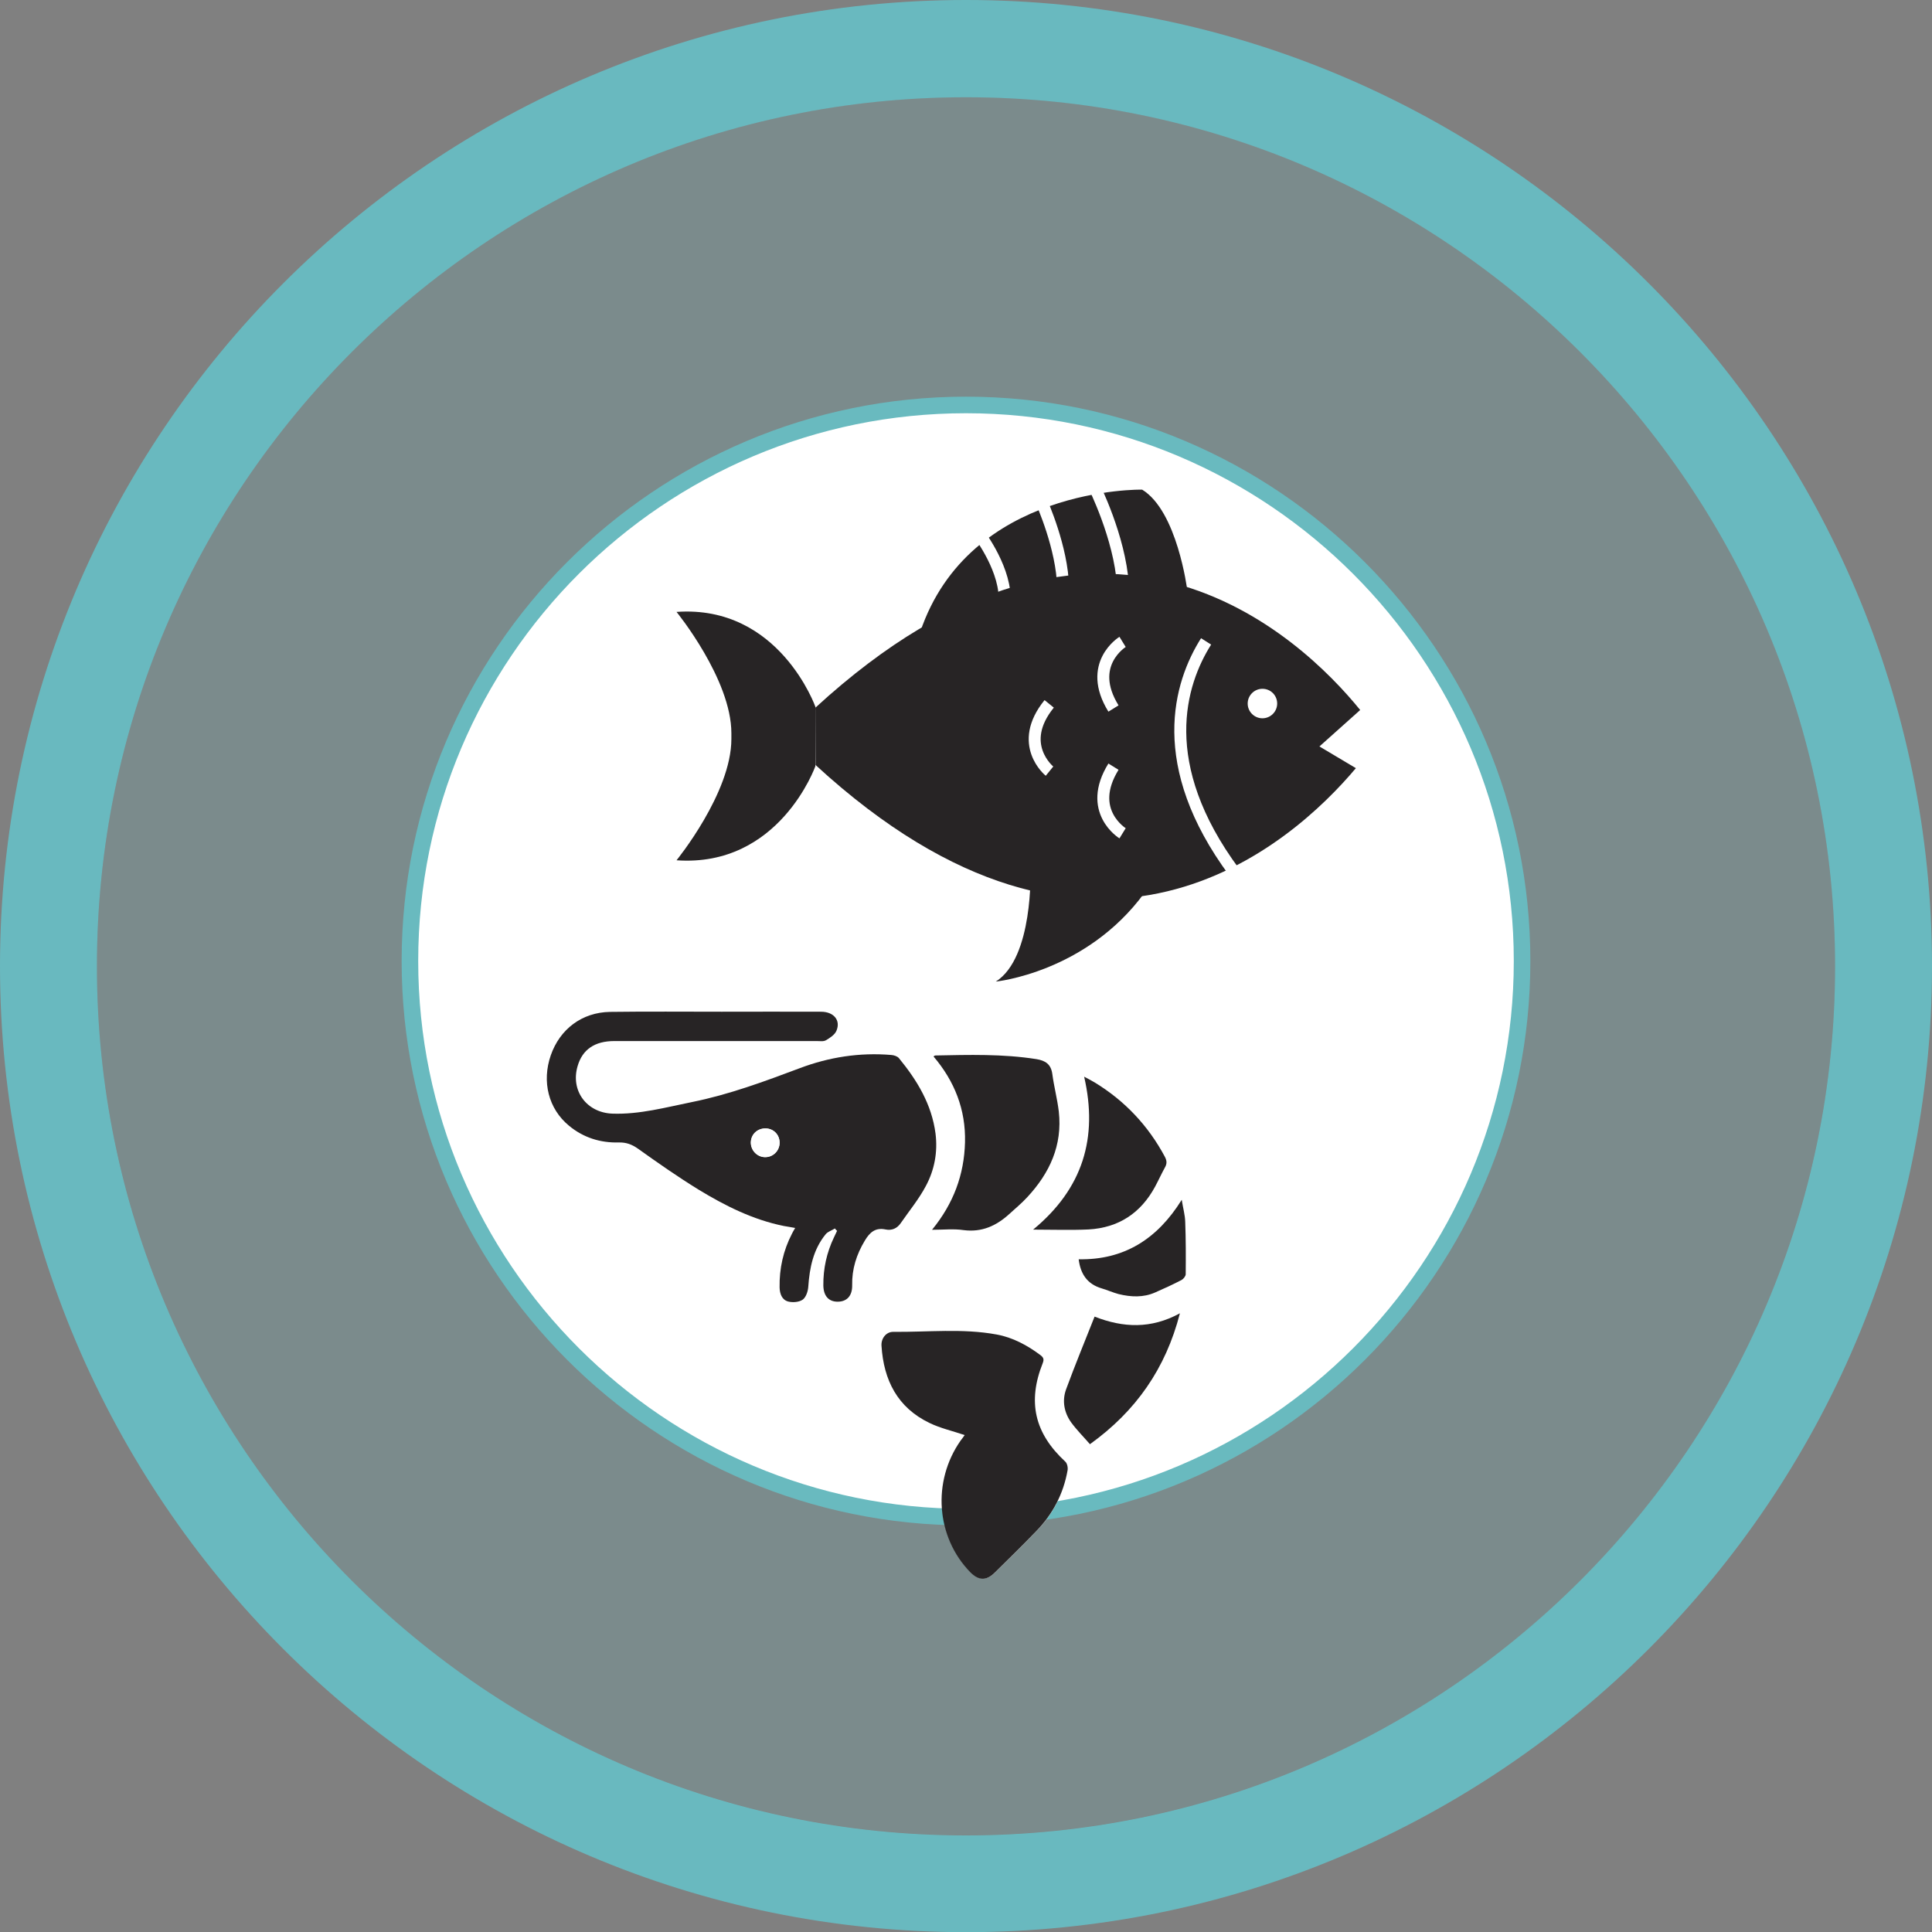
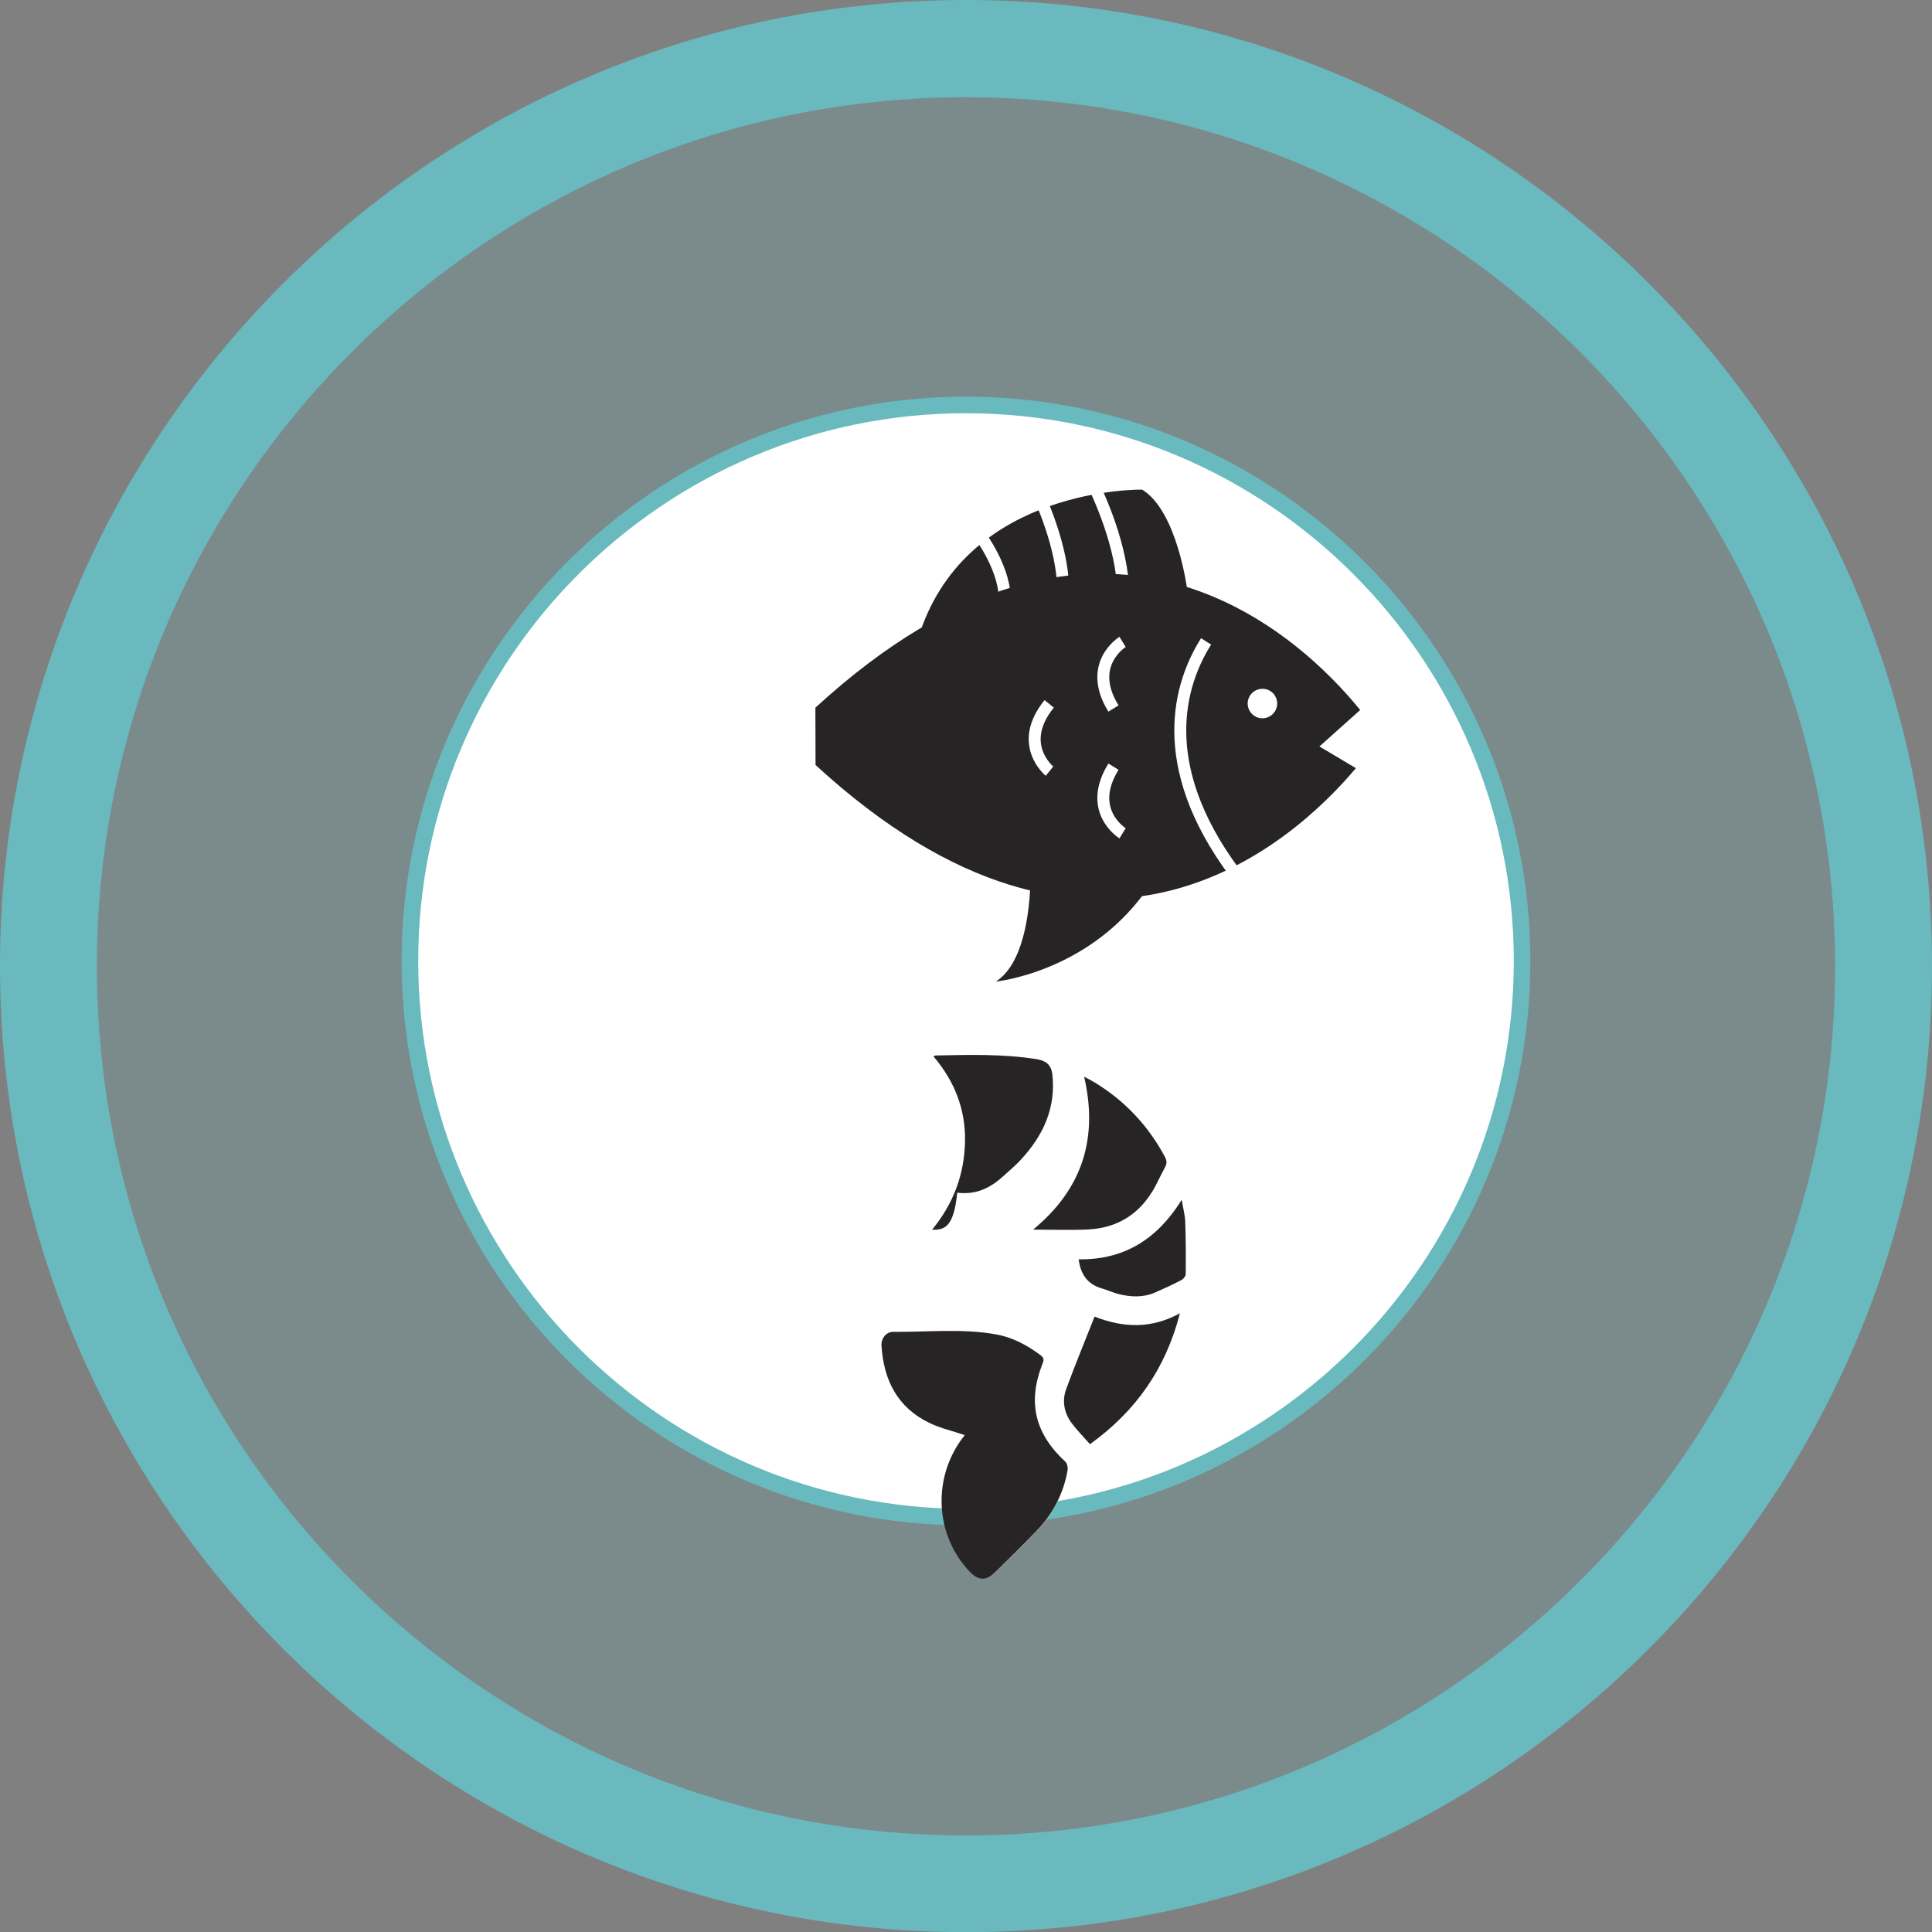
<svg xmlns="http://www.w3.org/2000/svg" version="1.1" id="Calque_1" x="0px" y="0px" viewBox="0 0 116.6 116.6" style="enable-background:new 0 0 116.6 116.6;" xml:space="preserve">
  <rect x="0" y="0" width="116.6" height="116.6" fill="#808080" stroke="none" />
  <style type="text/css">
	.st0{opacity:0.2;fill:#EBB632;}
	.st1{fill:#EBB632;}
	.st2{fill:#FFFFFF;stroke:#EBB632;stroke-miterlimit:10;}
	.st3{fill:#FFFFFF;}
	.st4{fill:#272425;}
	.st5{opacity:0.2;fill:#7D275B;}
	.st6{fill:#7D275B;}
	.st7{fill:#FFFFFF;stroke:#7D275B;stroke-miterlimit:10;}
	.st8{opacity:0.2;fill:#A16330;}
	.st9{fill:#A16330;}
	.st10{fill:#FFFFFF;stroke:#A16330;stroke-miterlimit:10;}
	.st11{opacity:0.2;fill:#B38837;}
	.st12{fill:#B38837;}
	.st13{fill:#FFFFFF;stroke:#B38737;stroke-miterlimit:10;}
	.st14{opacity:0.2;fill:#D9772D;}
	.st15{fill:#D9772D;}
	.st16{fill:#FFFFFF;stroke:#D9772D;stroke-miterlimit:10;}
	.st17{fill-rule:evenodd;clip-rule:evenodd;fill:#D7772E;}
	.st18{fill-rule:evenodd;clip-rule:evenodd;fill:#272425;}
	.st19{opacity:0.2;fill:#BD2A2C;}
	.st20{fill:#BD2A2C;}
	.st21{fill:#FFFFFF;stroke:#BD2A2C;stroke-miterlimit:10;}
	.st22{opacity:0.2;fill:#4B6FB3;}
	.st23{fill:#4B6FB3;}
	.st24{fill:#FFFFFF;stroke:#4B6FB3;stroke-miterlimit:10;}
	.st25{opacity:0.2;fill:#69B9BF;}
	.st26{fill:#69B9BF;}
	.st27{fill:#FFFFFF;stroke:#69BABF;stroke-miterlimit:10;}
	.st28{fill:none;stroke:#FFFFFF;stroke-width:0.72;stroke-linejoin:round;stroke-miterlimit:10;}
	.st29{opacity:0.2;fill:#65ADE3;}
	.st30{fill:#65ADE3;}
	.st31{fill:#FFFFFF;stroke:#65ADE3;stroke-miterlimit:10;}
	.st32{opacity:0.2;fill:#B967A4;}
	.st33{fill:#B967A4;}
	.st34{fill:#FFFFFF;stroke:#B967A4;stroke-miterlimit:10;}
	.st35{fill-rule:evenodd;clip-rule:evenodd;fill:#FFFFFF;}
	.st36{opacity:0.2;fill:#C1C443;}
	.st37{fill:#C1C443;}
	.st38{fill:#FFFFFF;stroke:#C1C443;stroke-miterlimit:10;}
</style>
  <g>
    <circle class="st25" cx="58.3" cy="58.31" r="52.45" />
    <path class="st26" d="M58.3,0C26.15,0,0,26.16,0,58.31c0,32.15,26.15,58.3,58.3,58.3c32.15,0,58.3-26.15,58.3-58.3   C116.6,26.16,90.45,0,58.3,0z M58.3,110.77c-28.93,0-52.45-23.53-52.45-52.45c0-28.93,23.53-52.45,52.45-52.45   c28.92,0,52.45,23.53,52.45,52.45C110.76,87.23,87.23,110.77,58.3,110.77z" />
    <g>
      <path class="st27" d="M58.3,91.56C39.8,91.56,24.74,76.5,24.74,58c0-18.51,15.05-33.56,33.56-33.56    c18.5,0,33.56,15.06,33.56,33.56C91.86,76.5,76.81,91.56,58.3,91.56z" />
      <g>
        <path class="st4" d="M71.65,35.59c0,0-0.6-4.75-2.72-6.04c0,0-10.44-0.21-13.4,8.61" />
        <path class="st28" d="M59.09,32.23c0,0,1.71,2.24,1.53,4.19" />
        <path class="st28" d="M62.87,30.31c0,0,1.24,2.75,1.29,5.13" />
        <path class="st28" d="M66,29.28c0,0,1.58,3.13,1.77,6.02" />
        <path class="st4" d="M82.09,42.85c-3.49-4.3-15.54-16.06-32.88-0.14l0.01,3.46c16.92,15.55,28.8,4.72,32.61,0.19l-2.2-1.31     L82.09,42.85z" />
-         <path class="st4" d="M49.22,42.68c0,0-2.18-6.19-8.39-5.75c0,0,3.31,4.06,3.31,7.32v0.35c0,3.26-3.31,7.32-3.31,7.32     c6.21,0.44,8.38-5.68,8.38-5.68L49.22,42.68z" />
        <path class="st28" d="M72.79,38.71c-1.6,2.53-3.12,7.42,1.7,13.93" />
        <path class="st4" d="M62.19,52.51c0,0,0.19,5.29-2.09,6.73c0,0,5.44-0.54,8.96-5.34L62.19,52.51z" />
        <g>
          <path class="st28" d="M67.75,38.74c0,0-2.2,1.35-0.55,4.02" />
          <path class="st28" d="M67.75,50.29c0,0-2.2-1.35-0.55-4.02" />
        </g>
        <path class="st28" d="M63.34,46.54c0,0-2-1.62-0.02-4.06" />
        <g>
          <path class="st3" d="M77.08,42.46c0,0.49-0.4,0.89-0.89,0.89c-0.49,0-0.89-0.4-0.89-0.89c0-0.49,0.4-0.89,0.89-0.89      C76.69,41.57,77.08,41.97,77.08,42.46z" />
        </g>
      </g>
      <g id="gd0Sj7_00000142175286617899580700000013692264524463628202_">
        <g>
          <path class="st3" d="M50.39,74.14c0.04,0.05,0.07,0.09,0.11,0.14c-0.06,0.13-0.13,0.27-0.19,0.4c-0.43,0.92-0.64,1.89-0.64,2.9      c0,0.63,0.32,0.98,0.86,0.98c0.57,0,0.89-0.36,0.88-0.99c-0.02-0.97,0.26-1.86,0.76-2.69c0.29-0.48,0.63-0.81,1.25-0.68      c0.39,0.08,0.7-0.06,0.92-0.38c0.51-0.74,1.09-1.44,1.51-2.23c0.53-0.98,0.73-2.06,0.59-3.18c-0.22-1.76-1.1-3.22-2.21-4.55      c-0.09-0.11-0.3-0.18-0.46-0.19c-1.9-0.17-3.76,0.13-5.53,0.8c-2.13,0.81-4.26,1.59-6.49,2.04c-1.59,0.32-3.17,0.76-4.82,0.7      c-1.55-0.06-2.53-1.38-2.09-2.87c0.29-1,1.03-1.5,2.22-1.51c4.07,0,8.14,0,12.21,0c0.19,0,0.42,0.04,0.56-0.05      c0.24-0.14,0.53-0.33,0.63-0.57c0.27-0.63-0.17-1.15-0.93-1.15c-2-0.01-4,0-6,0c-2.25,0-4.5-0.02-6.74,0.01      c-1.69,0.02-3.02,1.03-3.57,2.62c-0.55,1.59-0.14,3.24,1.1,4.25c0.87,0.71,1.89,1.03,3.01,1.01c0.45-0.01,0.8,0.12,1.16,0.38      c1.19,0.85,2.39,1.69,3.64,2.46c1.6,0.98,3.28,1.82,5.15,2.2c0.22,0.04,0.44,0.08,0.69,0.12c-0.08,0.15-0.14,0.25-0.19,0.34      c-0.53,1.02-0.77,2.1-0.75,3.25c0.01,0.38,0.13,0.75,0.52,0.85c0.27,0.07,0.66,0.04,0.87-0.11c0.2-0.14,0.32-0.5,0.34-0.77      c0.08-1.16,0.3-2.26,1.05-3.18C49.97,74.34,50.2,74.26,50.39,74.14z M58.22,86.61c-0.06,0.09-0.15,0.21-0.23,0.33      c-1.72,2.46-1.47,5.81,0.58,7.93c0.51,0.52,0.97,0.54,1.49,0.03c0.84-0.83,1.68-1.65,2.5-2.5c1-1.03,1.63-2.26,1.89-3.67      c0.03-0.17-0.03-0.42-0.14-0.53c-1.85-1.71-2.29-3.6-1.36-5.94c0.09-0.23,0.05-0.34-0.13-0.48c-0.8-0.61-1.67-1.07-2.65-1.25      c-2.06-0.38-4.15-0.14-6.23-0.16c-0.44,0-0.75,0.4-0.72,0.84c0.13,2.07,0.96,3.73,2.9,4.66C56.76,86.2,57.49,86.37,58.22,86.61z       M56.25,74.22c0.7,0,1.31-0.06,1.9,0.01c1.1,0.14,1.97-0.27,2.75-0.97c0.37-0.33,0.75-0.65,1.08-1.01      c1.36-1.46,2.14-3.14,1.91-5.18c-0.09-0.76-0.29-1.5-0.39-2.26c-0.08-0.6-0.4-0.81-0.96-0.9c-2.03-0.32-4.07-0.26-6.11-0.22      c-0.02,0-0.04,0.03-0.1,0.06c1.26,1.49,1.94,3.21,1.9,5.18C58.19,70.89,57.55,72.63,56.25,74.22z M62.35,74.21      c1.17,0,2.26,0.05,3.35-0.01c1.81-0.09,3.15-0.98,4.02-2.58c0.21-0.38,0.38-0.79,0.6-1.17c0.13-0.23,0.12-0.41-0.01-0.64      c-1.01-1.88-2.42-3.37-4.23-4.48c-0.2-0.12-0.42-0.23-0.64-0.35C66.28,68.67,65.35,71.73,62.35,74.21z M65.78,87.16      c2.77-1.98,4.57-4.56,5.43-7.89c-1.73,0.94-3.42,0.88-5.15,0.2c-0.58,1.47-1.19,2.92-1.72,4.39c-0.25,0.69-0.12,1.4,0.31,2      C64.98,86.3,65.38,86.7,65.78,87.16z M65.1,76c0.11,0.88,0.51,1.5,1.39,1.76c0.34,0.1,0.66,0.26,1.01,0.34      c0.74,0.19,1.49,0.22,2.21-0.1c0.54-0.24,1.07-0.49,1.59-0.75c0.12-0.06,0.25-0.23,0.25-0.35c0.01-1.05,0.01-2.11-0.03-3.16      c-0.01-0.41-0.13-0.83-0.21-1.33C69.84,74.79,67.82,76.05,65.1,76z" />
-           <path class="st4" d="M50.39,74.14c-0.19,0.12-0.43,0.19-0.56,0.35c-0.75,0.92-0.97,2.02-1.05,3.18      c-0.02,0.27-0.14,0.63-0.34,0.77c-0.22,0.15-0.6,0.18-0.87,0.11c-0.38-0.1-0.51-0.47-0.52-0.85c-0.02-1.14,0.22-2.23,0.75-3.25      c0.05-0.1,0.1-0.19,0.19-0.34c-0.25-0.05-0.47-0.08-0.69-0.12c-1.87-0.38-3.54-1.22-5.15-2.2c-1.25-0.77-2.45-1.61-3.64-2.46      c-0.37-0.26-0.71-0.39-1.16-0.38c-1.12,0.03-2.14-0.29-3.01-1.01c-1.24-1.02-1.65-2.66-1.1-4.25c0.55-1.58,1.88-2.59,3.57-2.62      c2.25-0.03,4.5-0.01,6.74-0.01c2,0,4-0.01,6,0c0.77,0,1.2,0.52,0.93,1.15c-0.1,0.24-0.39,0.43-0.63,0.57      c-0.15,0.09-0.37,0.05-0.56,0.05c-4.07,0-8.14,0-12.21,0c-1.19,0-1.93,0.51-2.22,1.51c-0.44,1.49,0.55,2.81,2.09,2.87      c1.65,0.06,3.23-0.38,4.82-0.7c2.23-0.45,4.36-1.24,6.49-2.04c1.77-0.67,3.62-0.96,5.53-0.8c0.16,0.01,0.37,0.08,0.46,0.19      c1.1,1.34,1.98,2.79,2.21,4.55c0.14,1.12-0.06,2.2-0.59,3.18c-0.42,0.79-1,1.49-1.51,2.23c-0.22,0.32-0.54,0.46-0.92,0.38      c-0.62-0.13-0.96,0.19-1.25,0.68c-0.5,0.83-0.78,1.71-0.76,2.69c0.01,0.63-0.31,0.99-0.88,0.99c-0.54,0-0.85-0.35-0.86-0.98      c-0.01-1.01,0.2-1.98,0.64-2.9c0.06-0.13,0.13-0.27,0.19-0.4C50.46,74.24,50.43,74.19,50.39,74.14z M47.05,68.97      c0-0.48-0.36-0.86-0.84-0.87c-0.5-0.01-0.89,0.36-0.9,0.85c0,0.49,0.4,0.89,0.88,0.88C46.67,69.83,47.05,69.44,47.05,68.97z" />
          <path class="st4" d="M58.22,86.61c-0.73-0.25-1.46-0.41-2.12-0.73c-1.94-0.93-2.77-2.59-2.9-4.66      c-0.03-0.44,0.28-0.85,0.72-0.84c2.08,0.02,4.17-0.22,6.23,0.16c0.98,0.18,1.85,0.65,2.65,1.25c0.18,0.14,0.22,0.25,0.13,0.48      c-0.93,2.34-0.49,4.23,1.36,5.94c0.12,0.11,0.17,0.36,0.14,0.53c-0.25,1.41-0.89,2.64-1.89,3.67c-0.82,0.85-1.66,1.67-2.5,2.5      c-0.52,0.51-0.98,0.49-1.49-0.03c-2.06-2.12-2.3-5.47-0.58-7.93C58.07,86.82,58.16,86.7,58.22,86.61z" />
-           <path class="st4" d="M56.25,74.22c1.3-1.59,1.94-3.33,1.99-5.28c0.05-1.97-0.63-3.69-1.9-5.18c0.05-0.04,0.08-0.06,0.1-0.06      c2.04-0.04,4.08-0.1,6.11,0.22c0.55,0.09,0.88,0.31,0.96,0.9c0.1,0.76,0.3,1.5,0.39,2.26c0.23,2.04-0.55,3.72-1.91,5.18      c-0.33,0.36-0.72,0.68-1.08,1.01c-0.78,0.71-1.65,1.11-2.75,0.97C57.56,74.15,56.95,74.22,56.25,74.22z" />
+           <path class="st4" d="M56.25,74.22c1.3-1.59,1.94-3.33,1.99-5.28c0.05-1.97-0.63-3.69-1.9-5.18c0.05-0.04,0.08-0.06,0.1-0.06      c2.04-0.04,4.08-0.1,6.11,0.22c0.55,0.09,0.88,0.31,0.96,0.9c0.23,2.04-0.55,3.72-1.91,5.18      c-0.33,0.36-0.72,0.68-1.08,1.01c-0.78,0.71-1.65,1.11-2.75,0.97C57.56,74.15,56.95,74.22,56.25,74.22z" />
          <path class="st4" d="M62.35,74.21c3-2.47,3.93-5.54,3.08-9.23c0.22,0.12,0.44,0.23,0.64,0.35c1.82,1.11,3.23,2.61,4.23,4.48      c0.12,0.23,0.14,0.41,0.01,0.64c-0.21,0.38-0.39,0.78-0.6,1.17c-0.86,1.59-2.2,2.48-4.02,2.58      C64.62,74.25,63.53,74.21,62.35,74.21z" />
          <path class="st4" d="M65.78,87.16c-0.4-0.46-0.8-0.86-1.13-1.31c-0.43-0.6-0.56-1.31-0.31-2c0.54-1.47,1.14-2.92,1.72-4.39      c1.73,0.68,3.41,0.75,5.15-0.2C70.35,82.6,68.55,85.17,65.78,87.16z" />
          <path class="st4" d="M65.1,76c2.73,0.05,4.74-1.21,6.22-3.59c0.08,0.51,0.2,0.92,0.21,1.33c0.04,1.05,0.04,2.11,0.03,3.16      c0,0.12-0.14,0.29-0.25,0.35c-0.52,0.27-1.06,0.52-1.59,0.75c-0.72,0.32-1.47,0.28-2.21,0.1c-0.34-0.09-0.67-0.24-1.01-0.34      C65.61,77.5,65.21,76.88,65.1,76z" />
          <path class="st3" d="M47.05,68.97c0,0.47-0.38,0.86-0.85,0.87c-0.48,0.01-0.88-0.39-0.88-0.88c0-0.5,0.39-0.87,0.9-0.85      C46.69,68.11,47.06,68.49,47.05,68.97z" />
        </g>
      </g>
    </g>
  </g>
</svg>